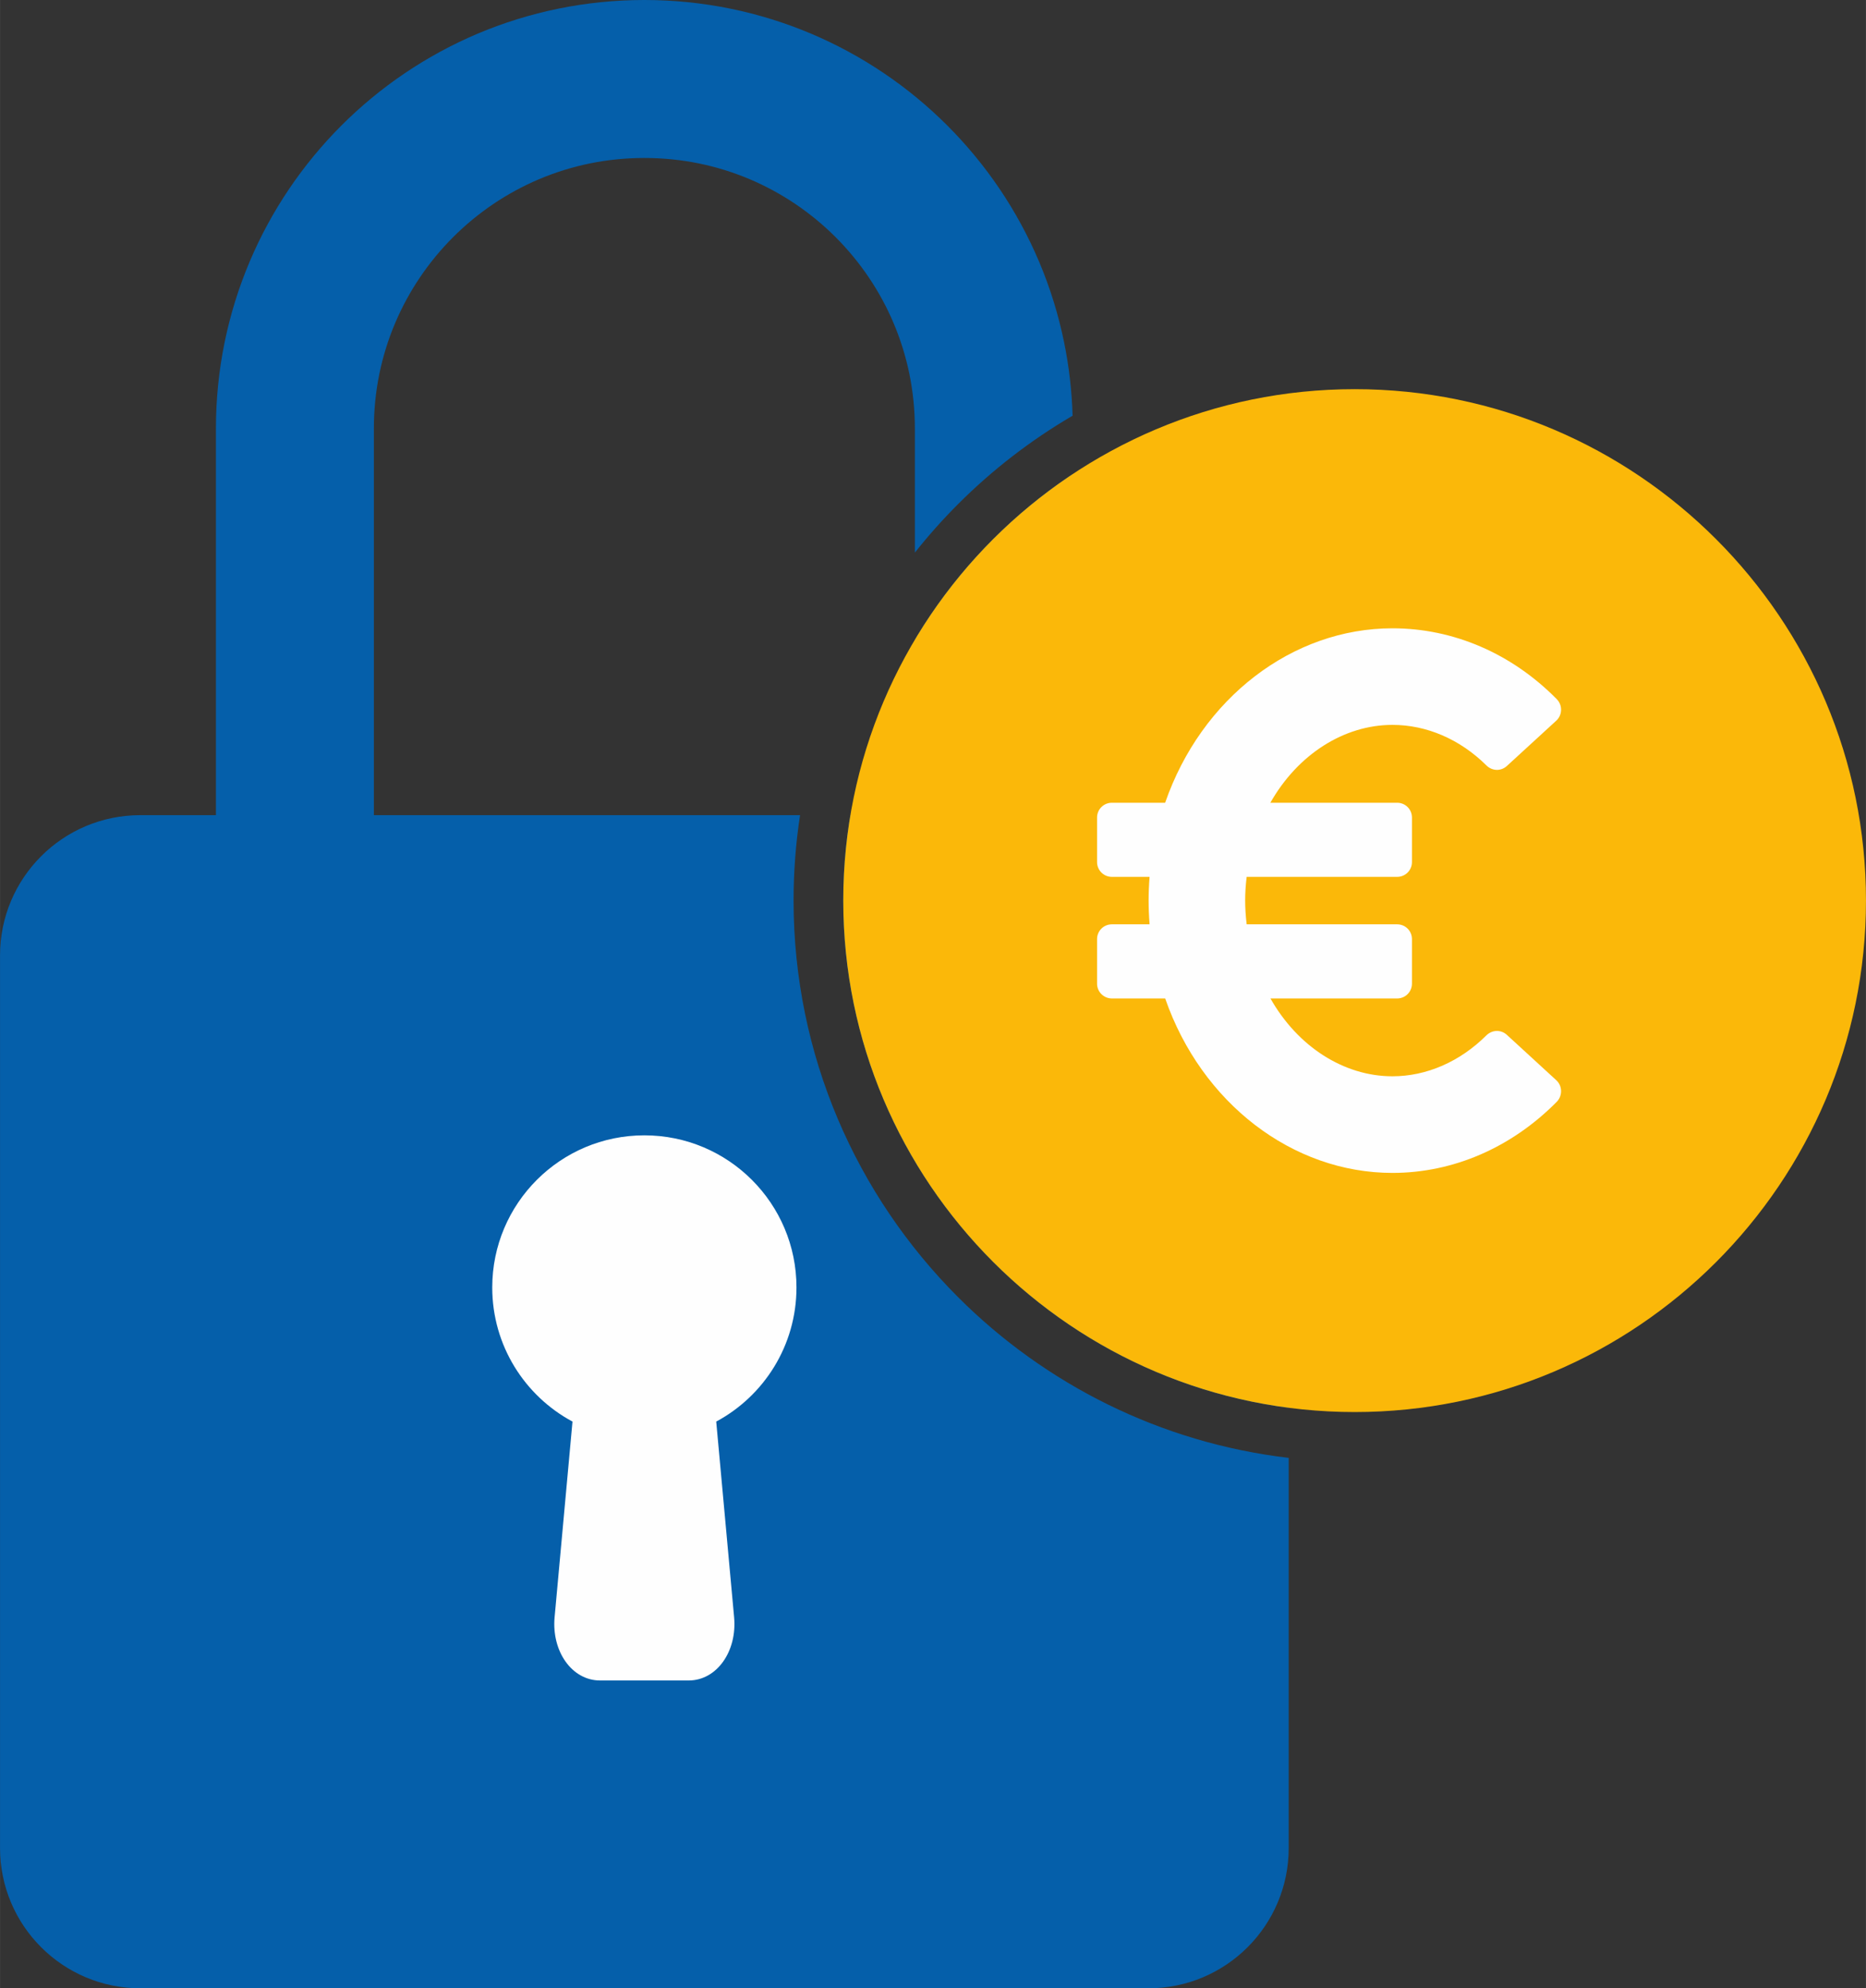
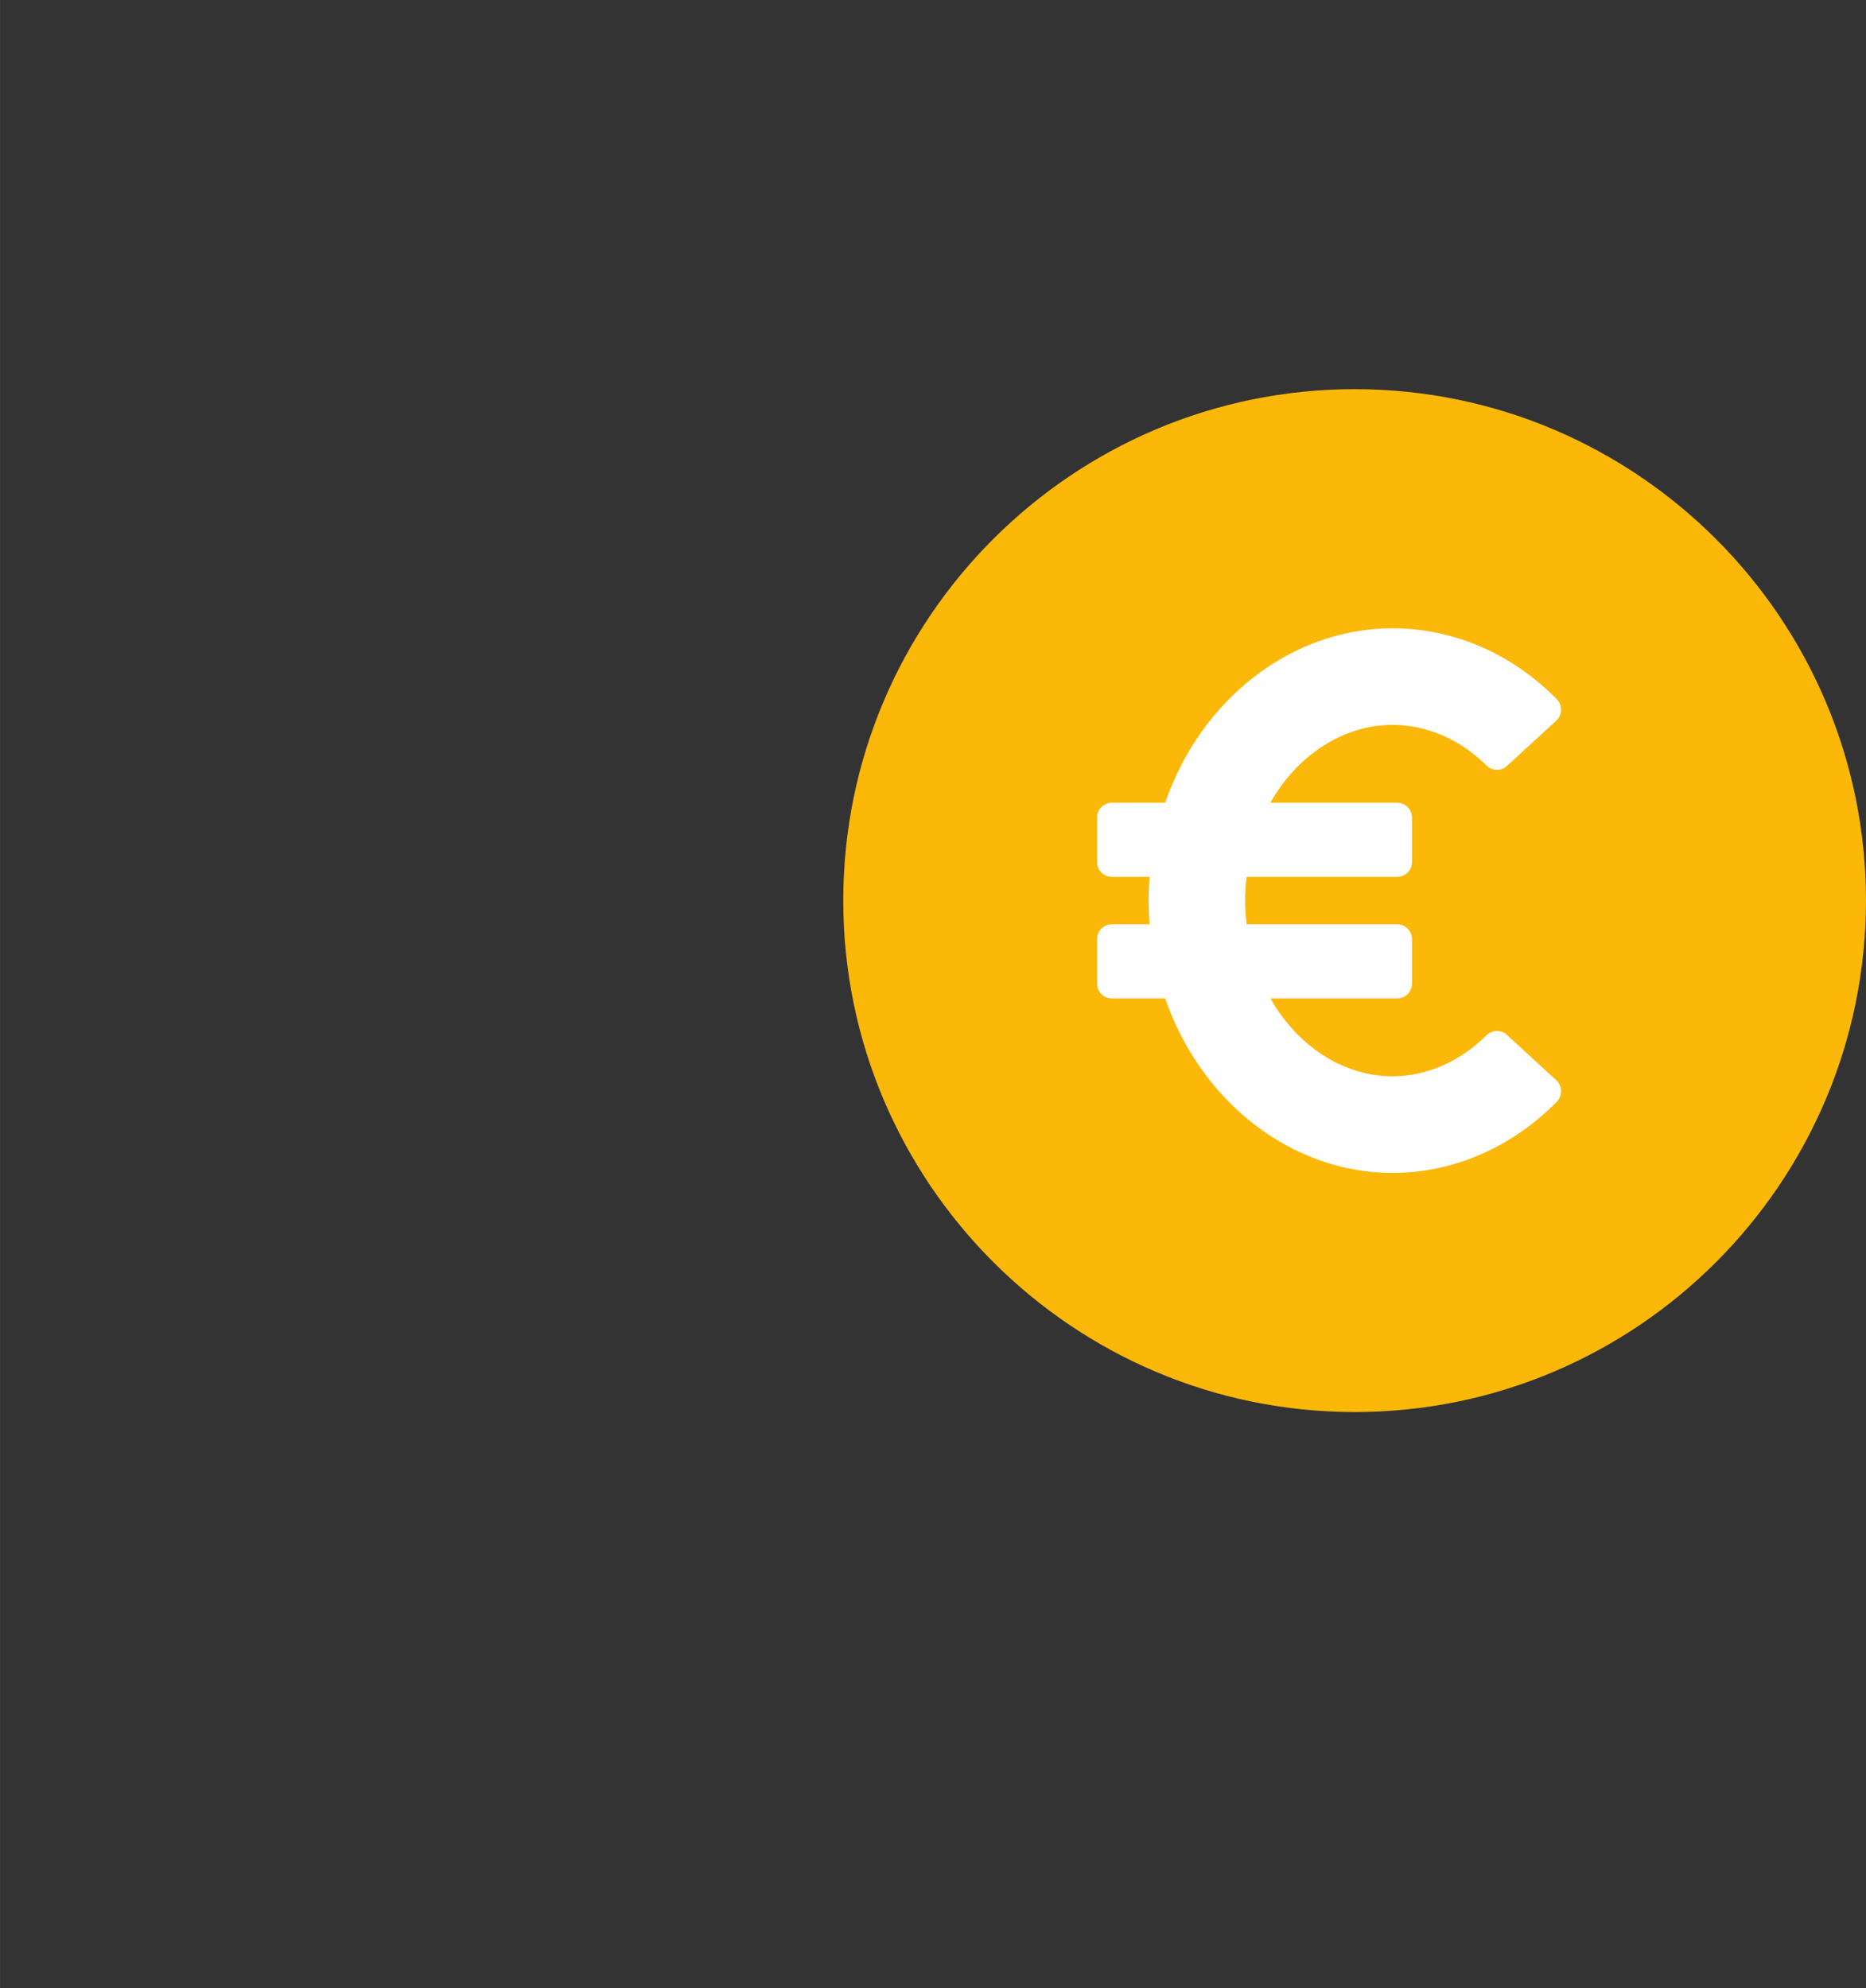
<svg xmlns="http://www.w3.org/2000/svg" xml:space="preserve" width="18.773mm" height="20mm" version="1.1" style="shape-rendering:geometricPrecision; text-rendering:geometricPrecision; image-rendering:optimizeQuality; fill-rule:evenodd; clip-rule:evenodd" viewBox="0 0 9392 10006.13">
  <rect x="0" y="0" width="9392" height="10006.13" fill="#333333" stroke="none" />
  <defs>
    <style type="text/css">
   
    .fil1 {fill:#FEFEFE}
    .fil3 {fill:#FEFEFE;fill-rule:nonzero}
    .fil0 {fill:#055FAA;fill-rule:nonzero}
    .fil2 {fill:#FBB809;fill-rule:nonzero}
   
  </style>
  </defs>
  <g id="Ebene_x0020_1">
-     <path class="fil0" d="M4604.72 4102.31l-324.5 0c-23.56,139.69 -35.87,283.22 -35.87,429.56 0,709.63 288.78,1353.23 754.91,1819.36 392.19,392.19 910.06,658.8 1487.11,733.55l0 -2276.39c0,-389.99 -316.09,-706.08 -706.08,-706.08l-380.73 0 0 -1716.8c-144.44,95.76 -278.72,205.58 -400.8,327.6 -151.34,151.24 -283.92,321.35 -394.04,506.26l0 882.94zm-577.85 0l-2145.21 0 0 -1945.89c0,-92.66 9.26,-185.06 27.67,-274.82 17.81,-87.2 44.43,-173.01 79.15,-255.01 34.07,-80.6 76.3,-158.35 125.48,-231.09 48.73,-72.24 104.76,-140.14 166.45,-201.87 61.74,-61.69 129.63,-117.67 201.77,-166.45 72.79,-49.13 150.54,-91.36 231.14,-125.48 82,-34.62 167.8,-61.29 255.01,-79.15 179.46,-36.67 370.23,-36.67 549.69,0 87.25,17.86 173.06,44.53 255.01,79.15 80.6,34.12 158.35,76.35 231.14,125.48 72.19,48.78 140.09,104.76 201.77,166.45 61.69,61.74 117.72,129.63 166.5,201.87 49.18,72.74 91.41,150.49 125.43,231.09 34.67,82 61.34,167.8 79.2,255.01 18.36,89.75 27.67,182.21 27.67,274.82l0 624.53c67.99,-85.75 140.84,-167.45 218.13,-244.75 171.56,-171.51 365.02,-321.05 575.75,-444.12 -3.7,-124.53 -18.01,-248.65 -42.83,-369.78 -28.37,-138.68 -70.64,-275.02 -125.78,-405.35 -54.08,-127.88 -121.02,-251.15 -198.87,-366.47 -77.15,-114.07 -165.65,-221.39 -263.16,-318.9 -97.46,-97.46 -204.78,-186.01 -318.85,-263.01 -115.27,-77.95 -238.6,-144.84 -366.47,-198.97 -130.28,-55.08 -266.66,-97.41 -405.3,-125.78 -142.09,-29.07 -288.13,-43.83 -434.22,-43.83 -146.04,0 -292.13,14.76 -434.12,43.83 -138.68,28.37 -275.02,70.69 -405.4,125.78 -127.83,54.13 -251.1,121.02 -366.42,198.97 -114.07,77 -221.34,165.55 -318.85,263.01 -97.51,97.51 -186.01,204.83 -263.11,318.9 -77.9,115.32 -144.79,238.6 -198.87,366.47 -55.13,130.33 -97.46,266.66 -125.83,405.35 -29.07,141.99 -43.83,288.13 -43.83,434.12l0 1945.89 -380.68 0c-389.94,0 -706.03,316.09 -706.03,706.08l0 4491.65c0,389.99 316.09,706.08 706.03,706.08l5074.26 0c389.99,0 706.08,-316.09 706.08,-706.08l0 -1963.2c-646.25,-76.1 -1226.45,-371.13 -1664.02,-808.7 -511.36,-511.36 -828.16,-1217.55 -828.16,-1996.27 0,-145.99 11.16,-289.43 32.67,-429.56z" />
-     <path class="fil1" d="M4008.81 6479.22c0,-422.81 -342.76,-765.62 -765.67,-765.62 -422.81,0 -765.62,342.81 -765.62,765.62 0,291.98 163.5,545.78 403.9,674.91l-90.06 984.85c-15.56,170.75 86.55,318.09 229.19,318.09l445.22 0c142.64,0 244.8,-147.34 229.19,-318.09l-90.06 -984.85c240.4,-129.13 403.9,-382.93 403.9,-674.91z" />
    <path class="fil2" d="M4999.26 6351.24c466.14,466.14 1109.78,754.91 1819.41,754.91 709.63,0 1353.03,-288.58 1818.71,-754.41 465.94,-466.14 754.61,-1109.93 754.61,-1819.86 0,-709.38 -288.68,-1352.83 -754.61,-1818.76 -465.99,-465.99 -1109.33,-754.66 -1818.71,-754.66 -709.98,0 -1353.78,288.68 -1819.91,754.66 -465.84,465.64 -754.41,1108.98 -754.41,1818.76 0,709.63 288.78,1353.23 754.91,1819.36z" />
    <path class="fil3" d="M7008.59 3647.98c172.21,0 340.11,72.44 473.14,204.23 28.87,28.37 72.54,29.82 102.41,2.95l248.8 -228.19c15.11,-13.66 23.91,-33.07 24.31,-53.93 0.5,-20.26 -7.15,-39.57 -21.41,-54.28 -226.64,-230.04 -520.22,-356.82 -827.26,-356.82 -504.16,0 -961.94,352.12 -1144.1,877.89l-268.01 0c-41.28,0 -74.65,33.12 -74.65,74.15l0 224.64c0,40.93 33.37,74.25 74.65,74.25l189.67 0c-3.3,41.43 -4.9,80.65 -4.9,118.52 0,38.77 1.6,78.3 4.9,120.27l-189.67 0c-41.28,0 -74.65,33.12 -74.65,74.25l0 224.44c0,41.13 33.37,74.4 74.65,74.4l268.21 0c182.41,525.82 640.24,877.94 1143.9,877.94 306.14,0 599.77,-127.48 827.76,-358.62 13.96,-14.81 21.41,-34.12 20.91,-54.43 -0.4,-20.46 -9.21,-40.07 -24.31,-53.68l-248.7 -228.24c-29.17,-26.72 -73.29,-25.87 -102.51,2.5 -133.88,133.28 -301.98,206.23 -473.14,206.23 -244.55,0 -476.89,-149.19 -614.08,-391.69l637.74 0c41.28,0 74.5,-33.27 74.5,-74.4l0 -224.44c0,-41.13 -33.22,-74.25 -74.5,-74.25l-757.51 0c-5.15,-43.68 -7.5,-82.95 -7.5,-120.27 0,-37.02 2.35,-75.8 7.5,-118.52l757.51 0c41.28,0 74.5,-33.32 74.5,-74.25l0 -224.64c0,-41.03 -33.22,-74.15 -74.5,-74.15l-638.24 0c137.43,-242.55 369.88,-391.84 614.58,-391.84z" />
  </g>
</svg>